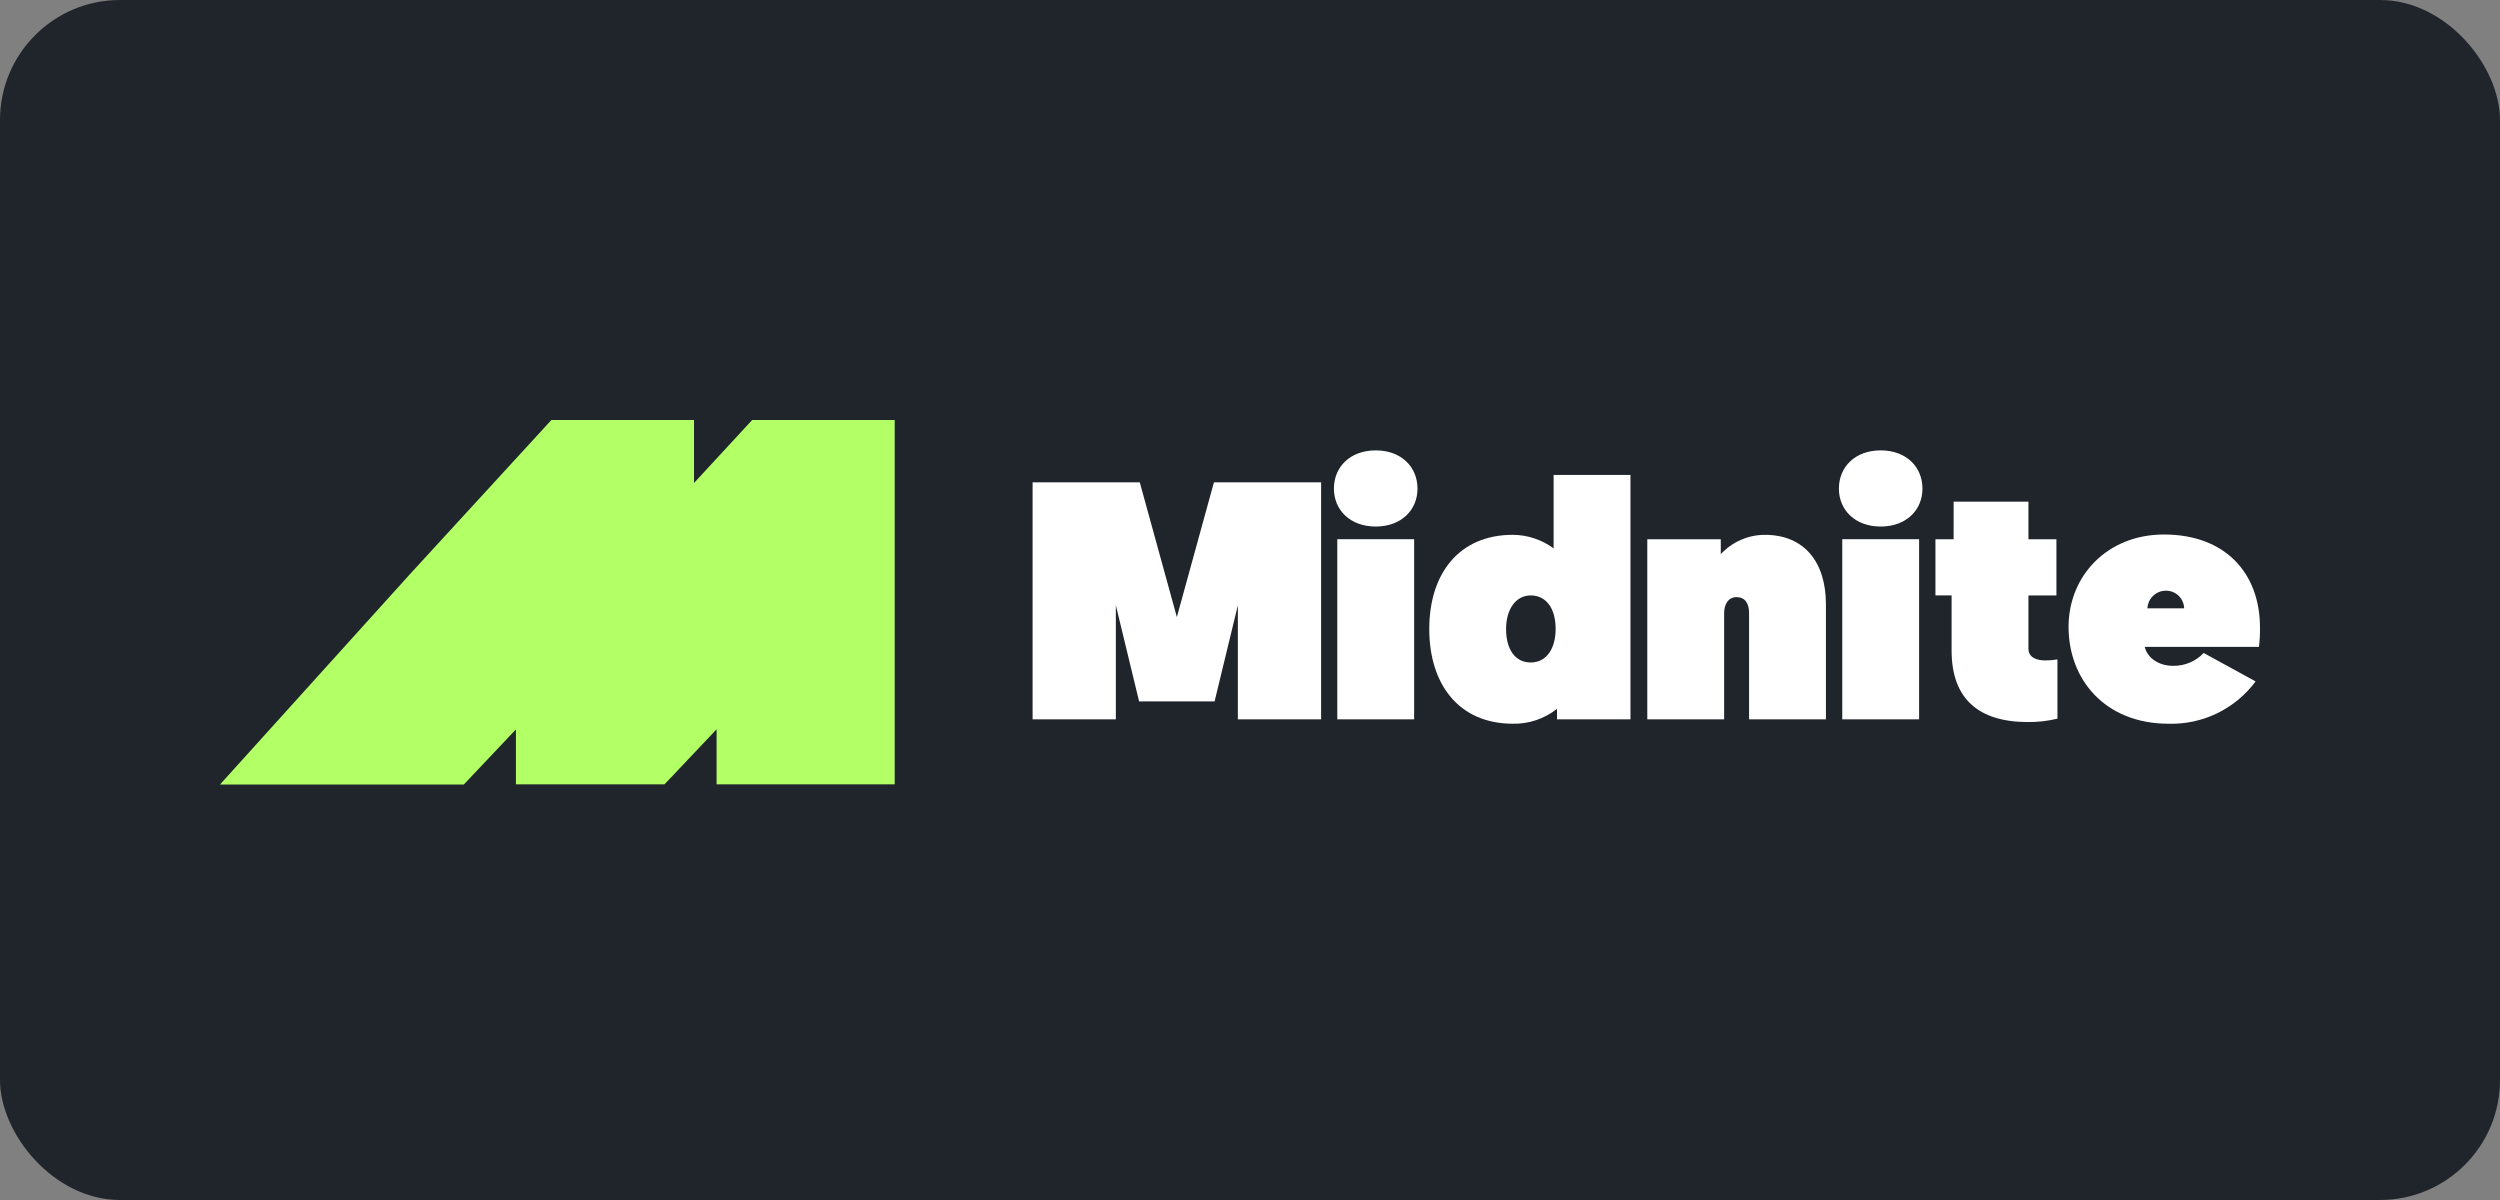
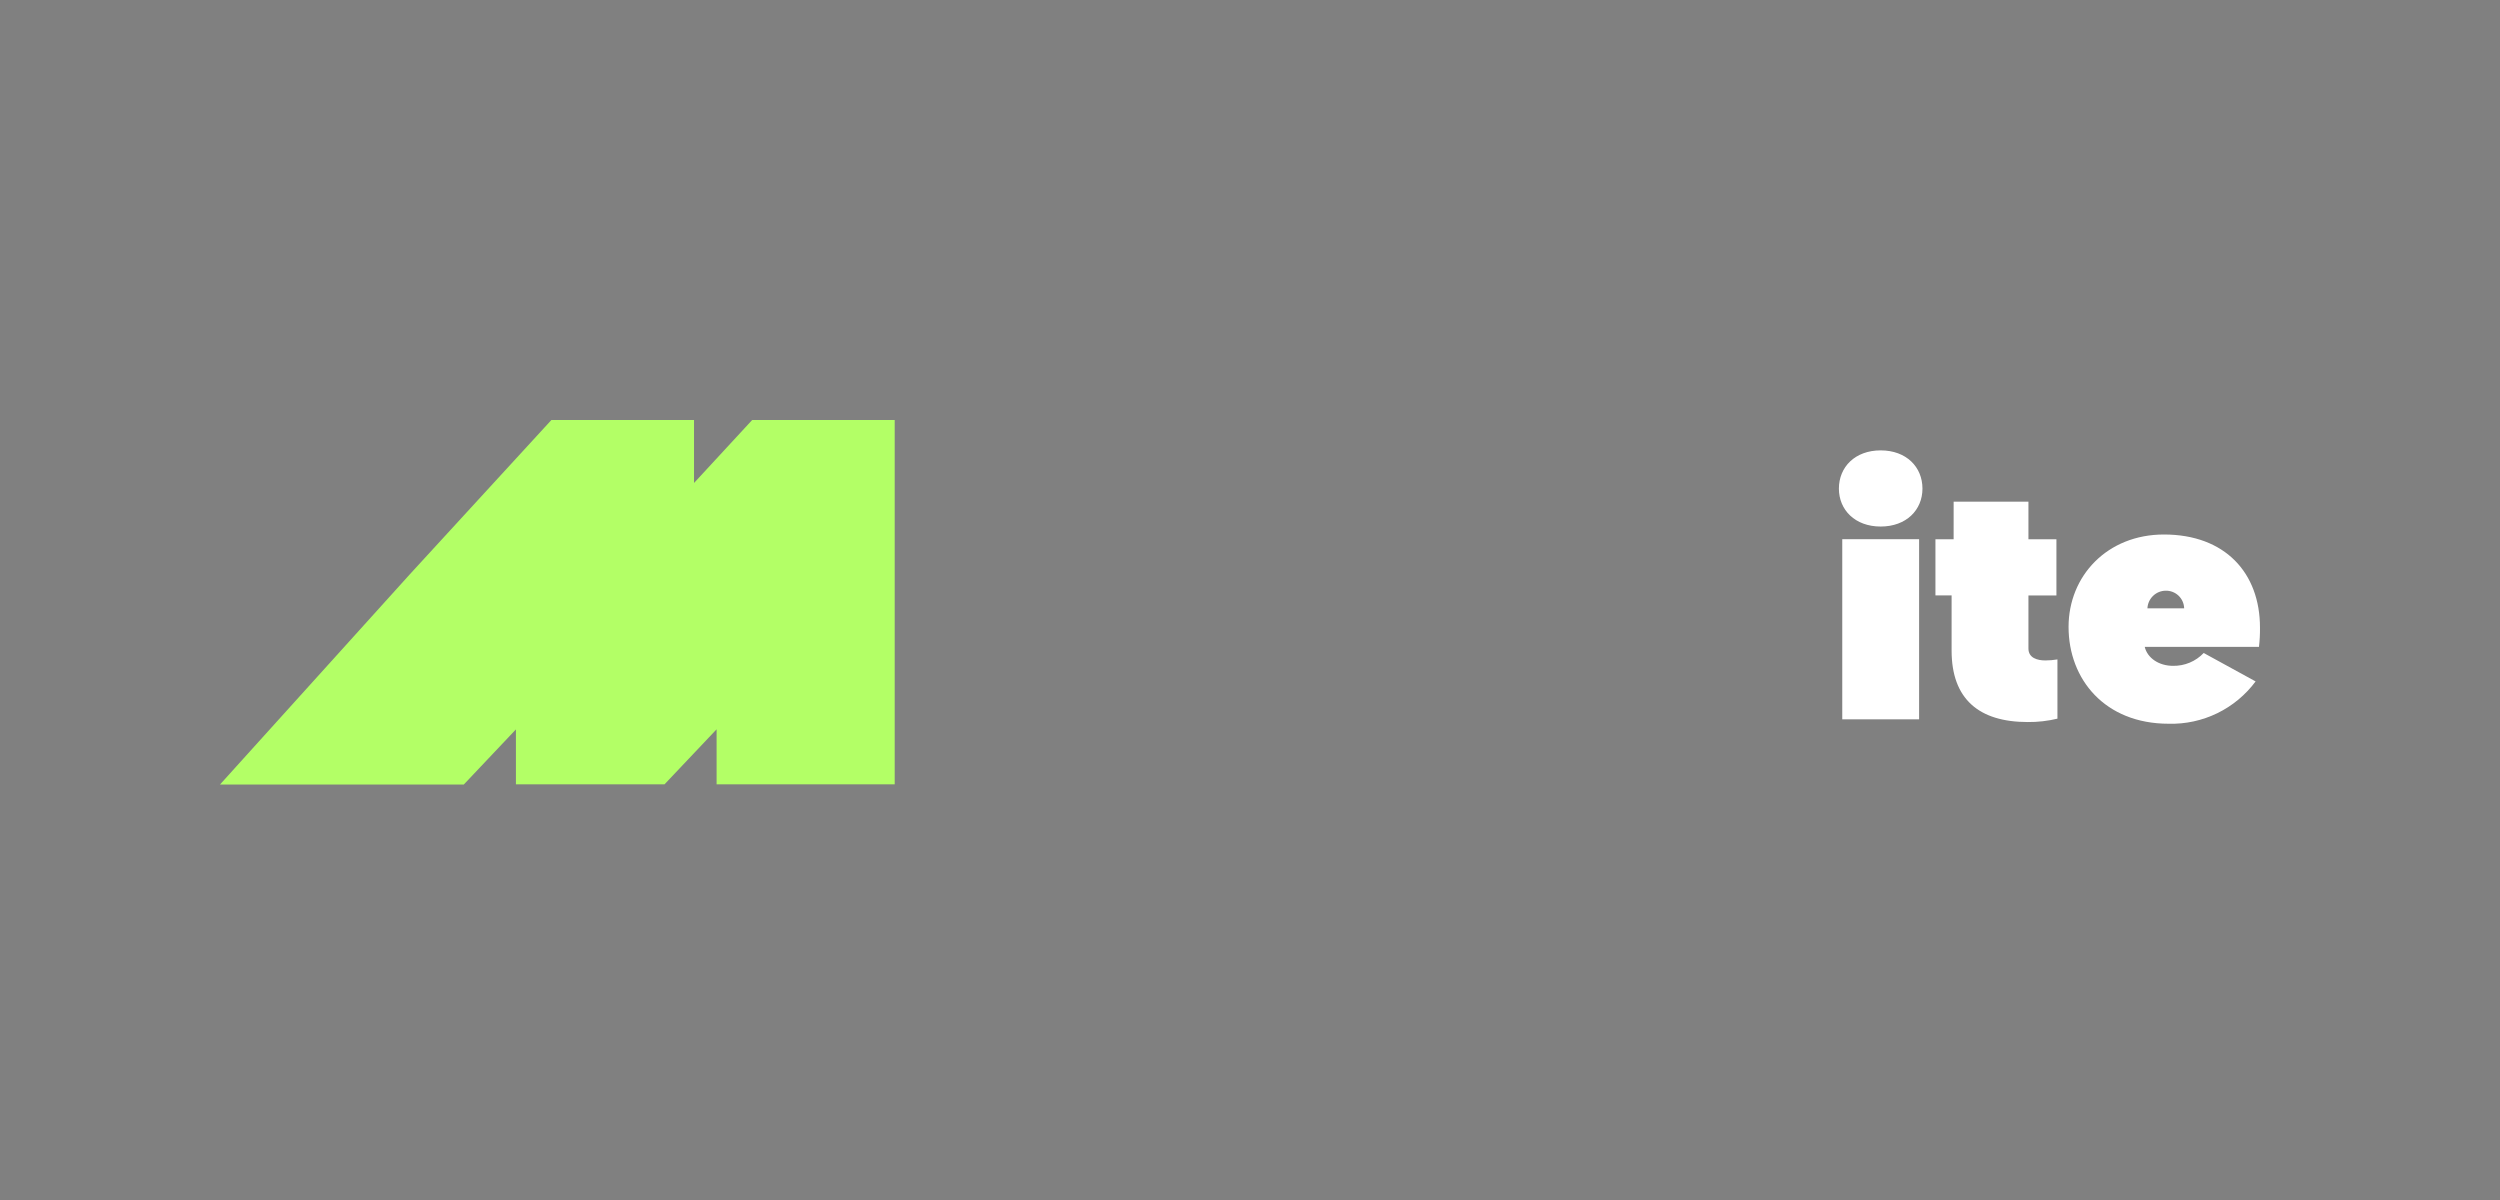
<svg xmlns="http://www.w3.org/2000/svg" width="125" height="60" viewBox="0 0 125 60" fill="none">
  <rect x="0" y="0" width="125" height="60" fill="#808080" stroke="none" />
-   <rect width="125" height="60" rx="6" fill="#20252C" />
-   <path d="M58.843 30.854L60.696 24.118H66.055V35.966H61.893V30.262L60.73 35.069H56.955L55.792 30.262V35.966H51.63V24.118H56.989L58.843 30.854Z" fill="white" />
-   <path d="M66.696 24.431C66.696 23.348 67.505 22.519 68.786 22.519C70.066 22.519 70.875 23.348 70.875 24.431C70.875 25.498 70.066 26.327 68.786 26.327C67.505 26.327 66.696 25.498 66.696 24.431ZM66.865 26.961H70.707V35.966H66.865V26.961Z" fill="white" />
  <path d="M91.945 24.431C91.945 23.348 92.753 22.519 94.034 22.519C95.315 22.519 96.123 23.348 96.123 24.431C96.123 25.498 95.315 26.327 94.034 26.327C92.754 26.327 91.945 25.498 91.945 24.431ZM92.113 26.961H95.955V35.966H92.113V26.961Z" fill="white" />
-   <path d="M81.523 35.966H77.85V35.441C77.222 35.939 76.442 36.202 75.642 36.186C72.946 36.186 71.463 34.223 71.463 31.447C71.463 28.688 72.946 26.741 75.642 26.741C76.376 26.746 77.09 26.983 77.681 27.418V23.747H81.523V35.966ZM76.535 29.771C75.777 29.771 75.304 30.482 75.304 31.447C75.304 32.497 75.776 33.124 76.535 33.124C77.361 33.124 77.782 32.379 77.782 31.447C77.782 30.397 77.293 29.771 76.535 29.771Z" fill="white" />
-   <path d="M91.296 30.211V35.966H87.454V30.651C87.454 30.127 87.218 29.856 86.831 29.856C86.393 29.856 86.207 30.245 86.207 30.651V35.966H82.365V26.962H86.039V27.707C86.321 27.402 86.663 27.16 87.043 26.994C87.422 26.828 87.832 26.742 88.246 26.742C90.218 26.742 91.296 28.112 91.296 30.211Z" fill="white" />
  <path d="M97.682 25.083H101.422V26.962H102.821V29.772H101.422V32.429C101.422 32.903 101.878 33.022 102.265 33.022C102.468 33.022 102.671 33.005 102.872 32.971V35.933C102.386 36.05 101.888 36.107 101.389 36.102C98.945 36.102 97.58 34.951 97.58 32.53V29.771H96.772V26.962H97.681L97.682 25.083Z" fill="white" />
  <path d="M107.236 32.344C107.371 32.903 107.944 33.292 108.652 33.292C108.938 33.297 109.222 33.242 109.486 33.132C109.75 33.021 109.988 32.857 110.185 32.649L112.78 34.071C112.278 34.747 111.62 35.293 110.864 35.661C110.107 36.029 109.273 36.21 108.433 36.187C105.248 36.187 103.428 33.969 103.428 31.346C103.428 28.79 105.366 26.725 108.197 26.725C111.247 26.725 112.999 28.637 112.999 31.38C113.003 31.702 112.986 32.024 112.949 32.344L107.236 32.344ZM109.208 30.415C109.201 30.174 109.099 29.947 108.926 29.782C108.752 29.618 108.52 29.529 108.281 29.535C108.047 29.538 107.822 29.63 107.653 29.794C107.484 29.957 107.383 30.179 107.371 30.415H109.208Z" fill="white" />
  <path d="M37.609 21L34.701 24.149V21H27.57L20.498 28.708L11 39.226H23.19L25.796 36.47V39.218L33.224 39.218L35.83 36.465V39.218H44.735V21H37.609Z" fill="#B3FF66" />
</svg>